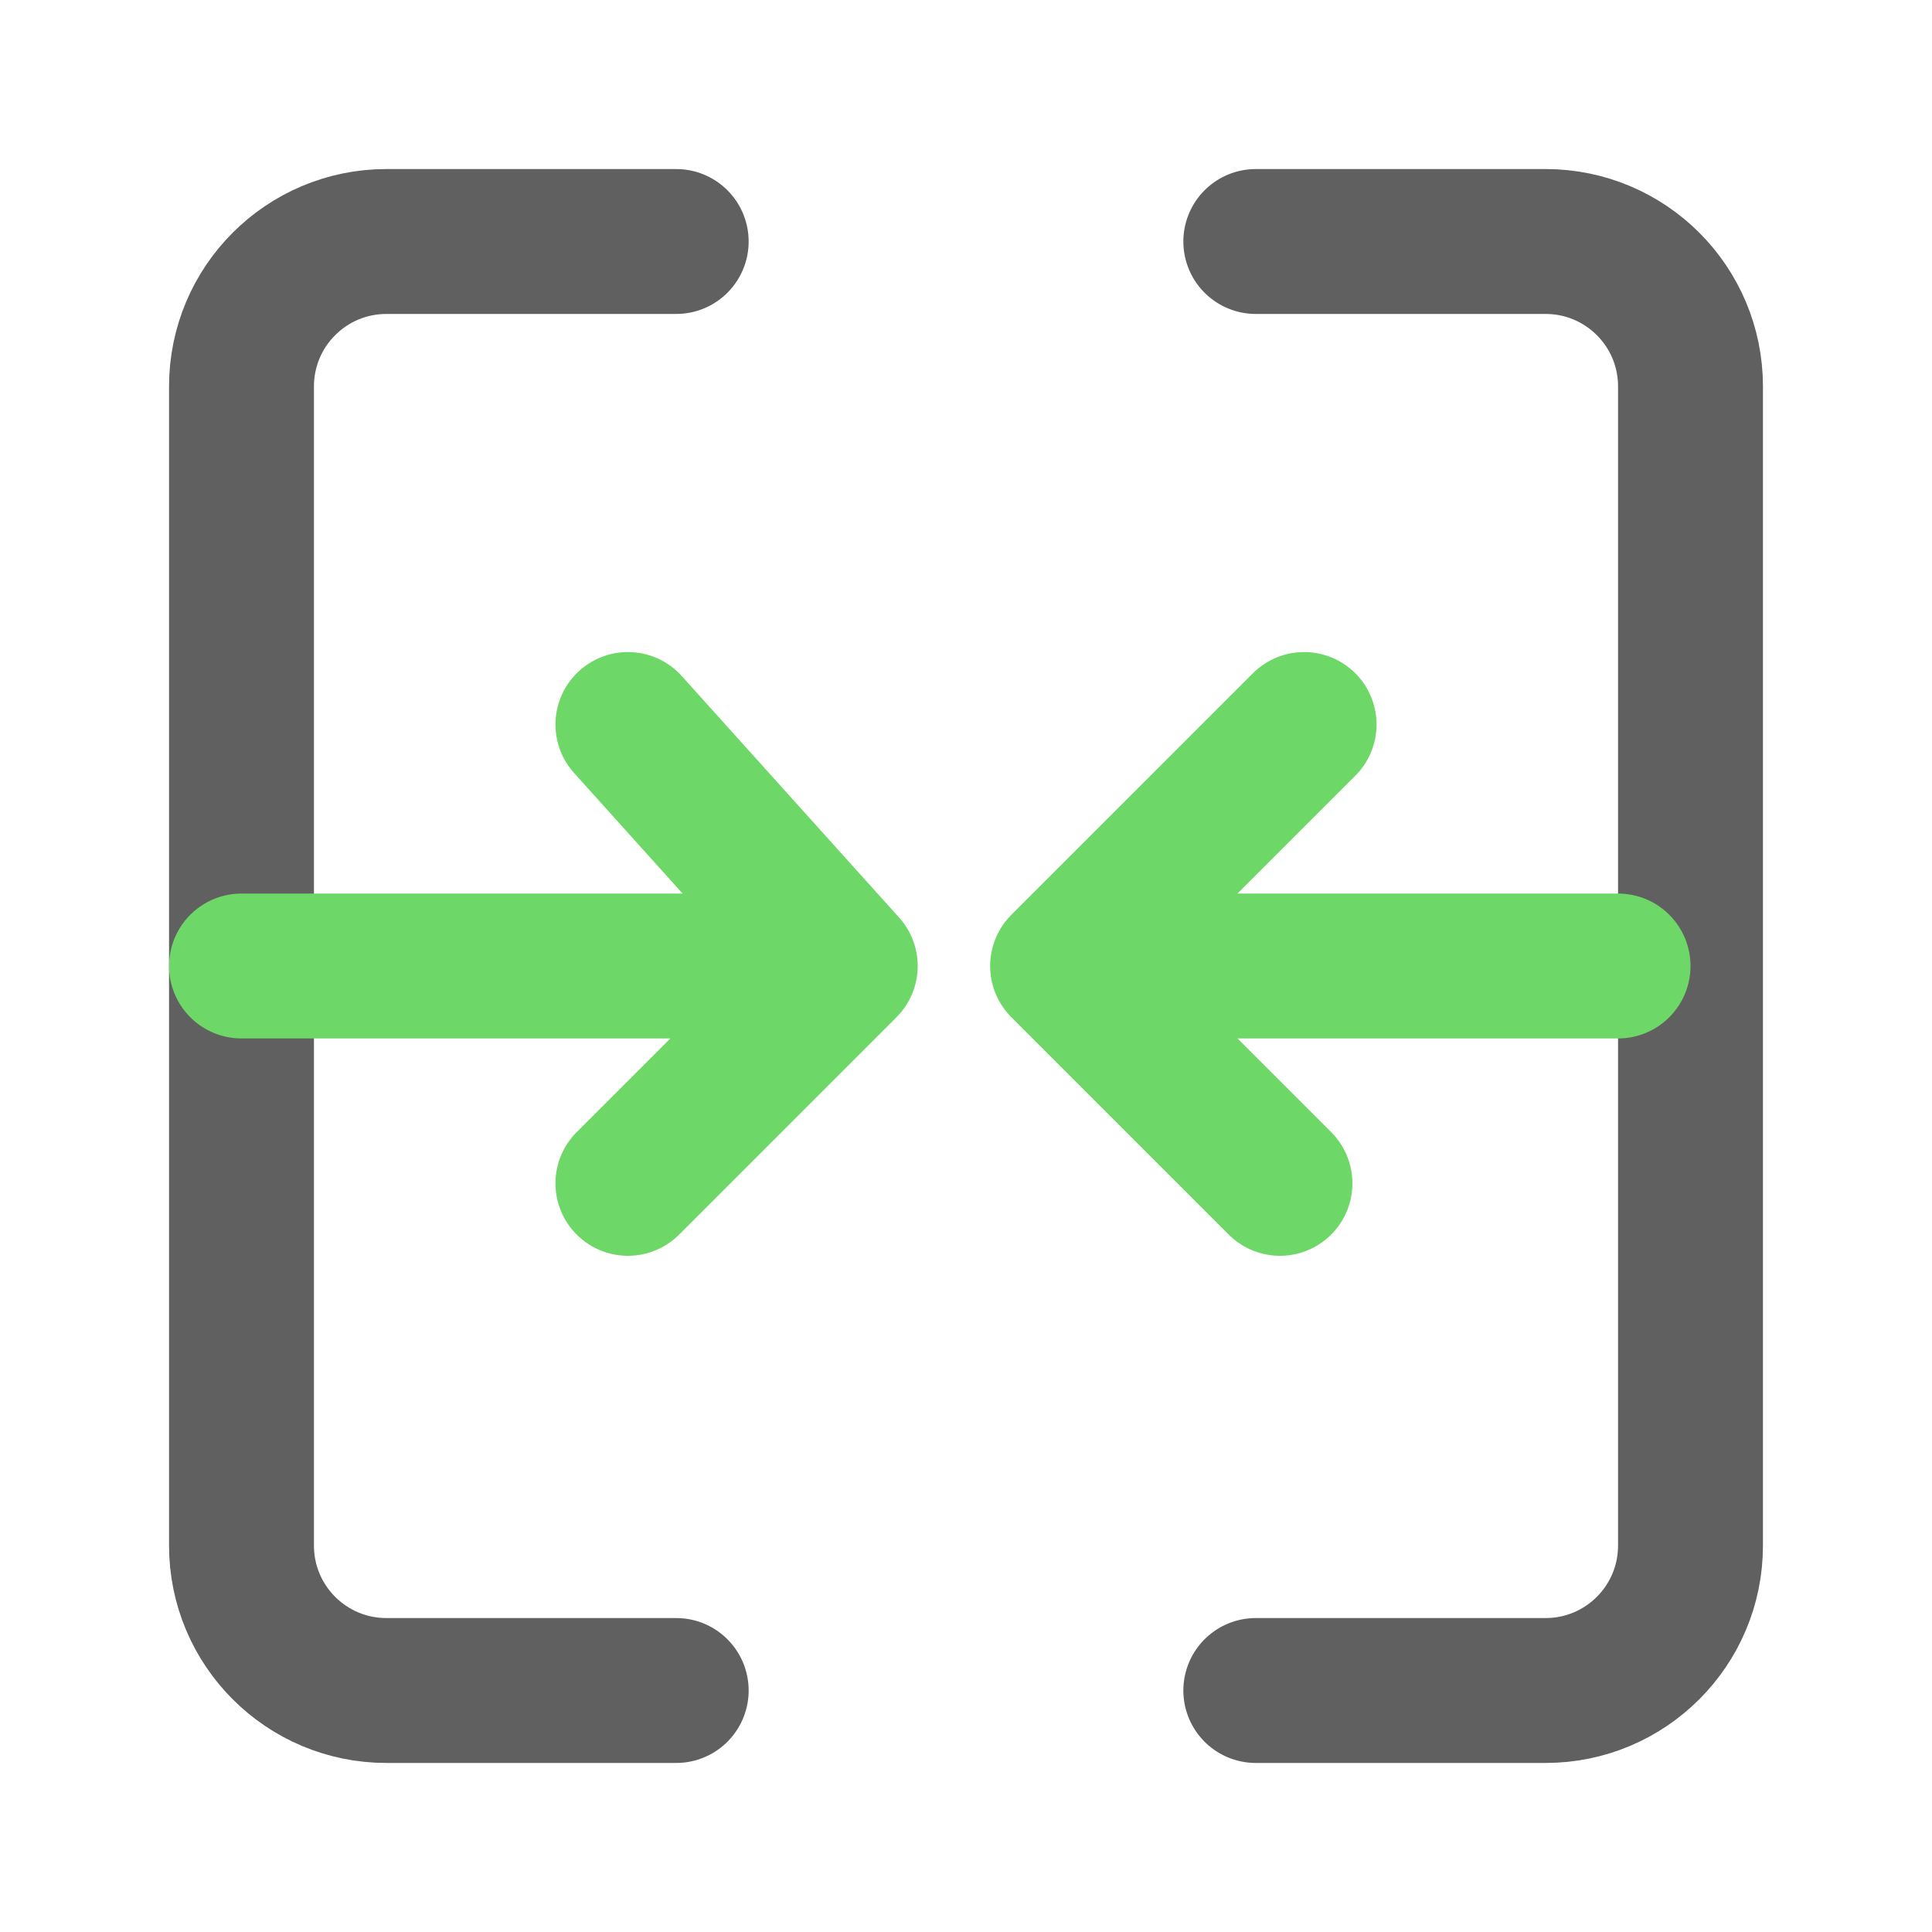
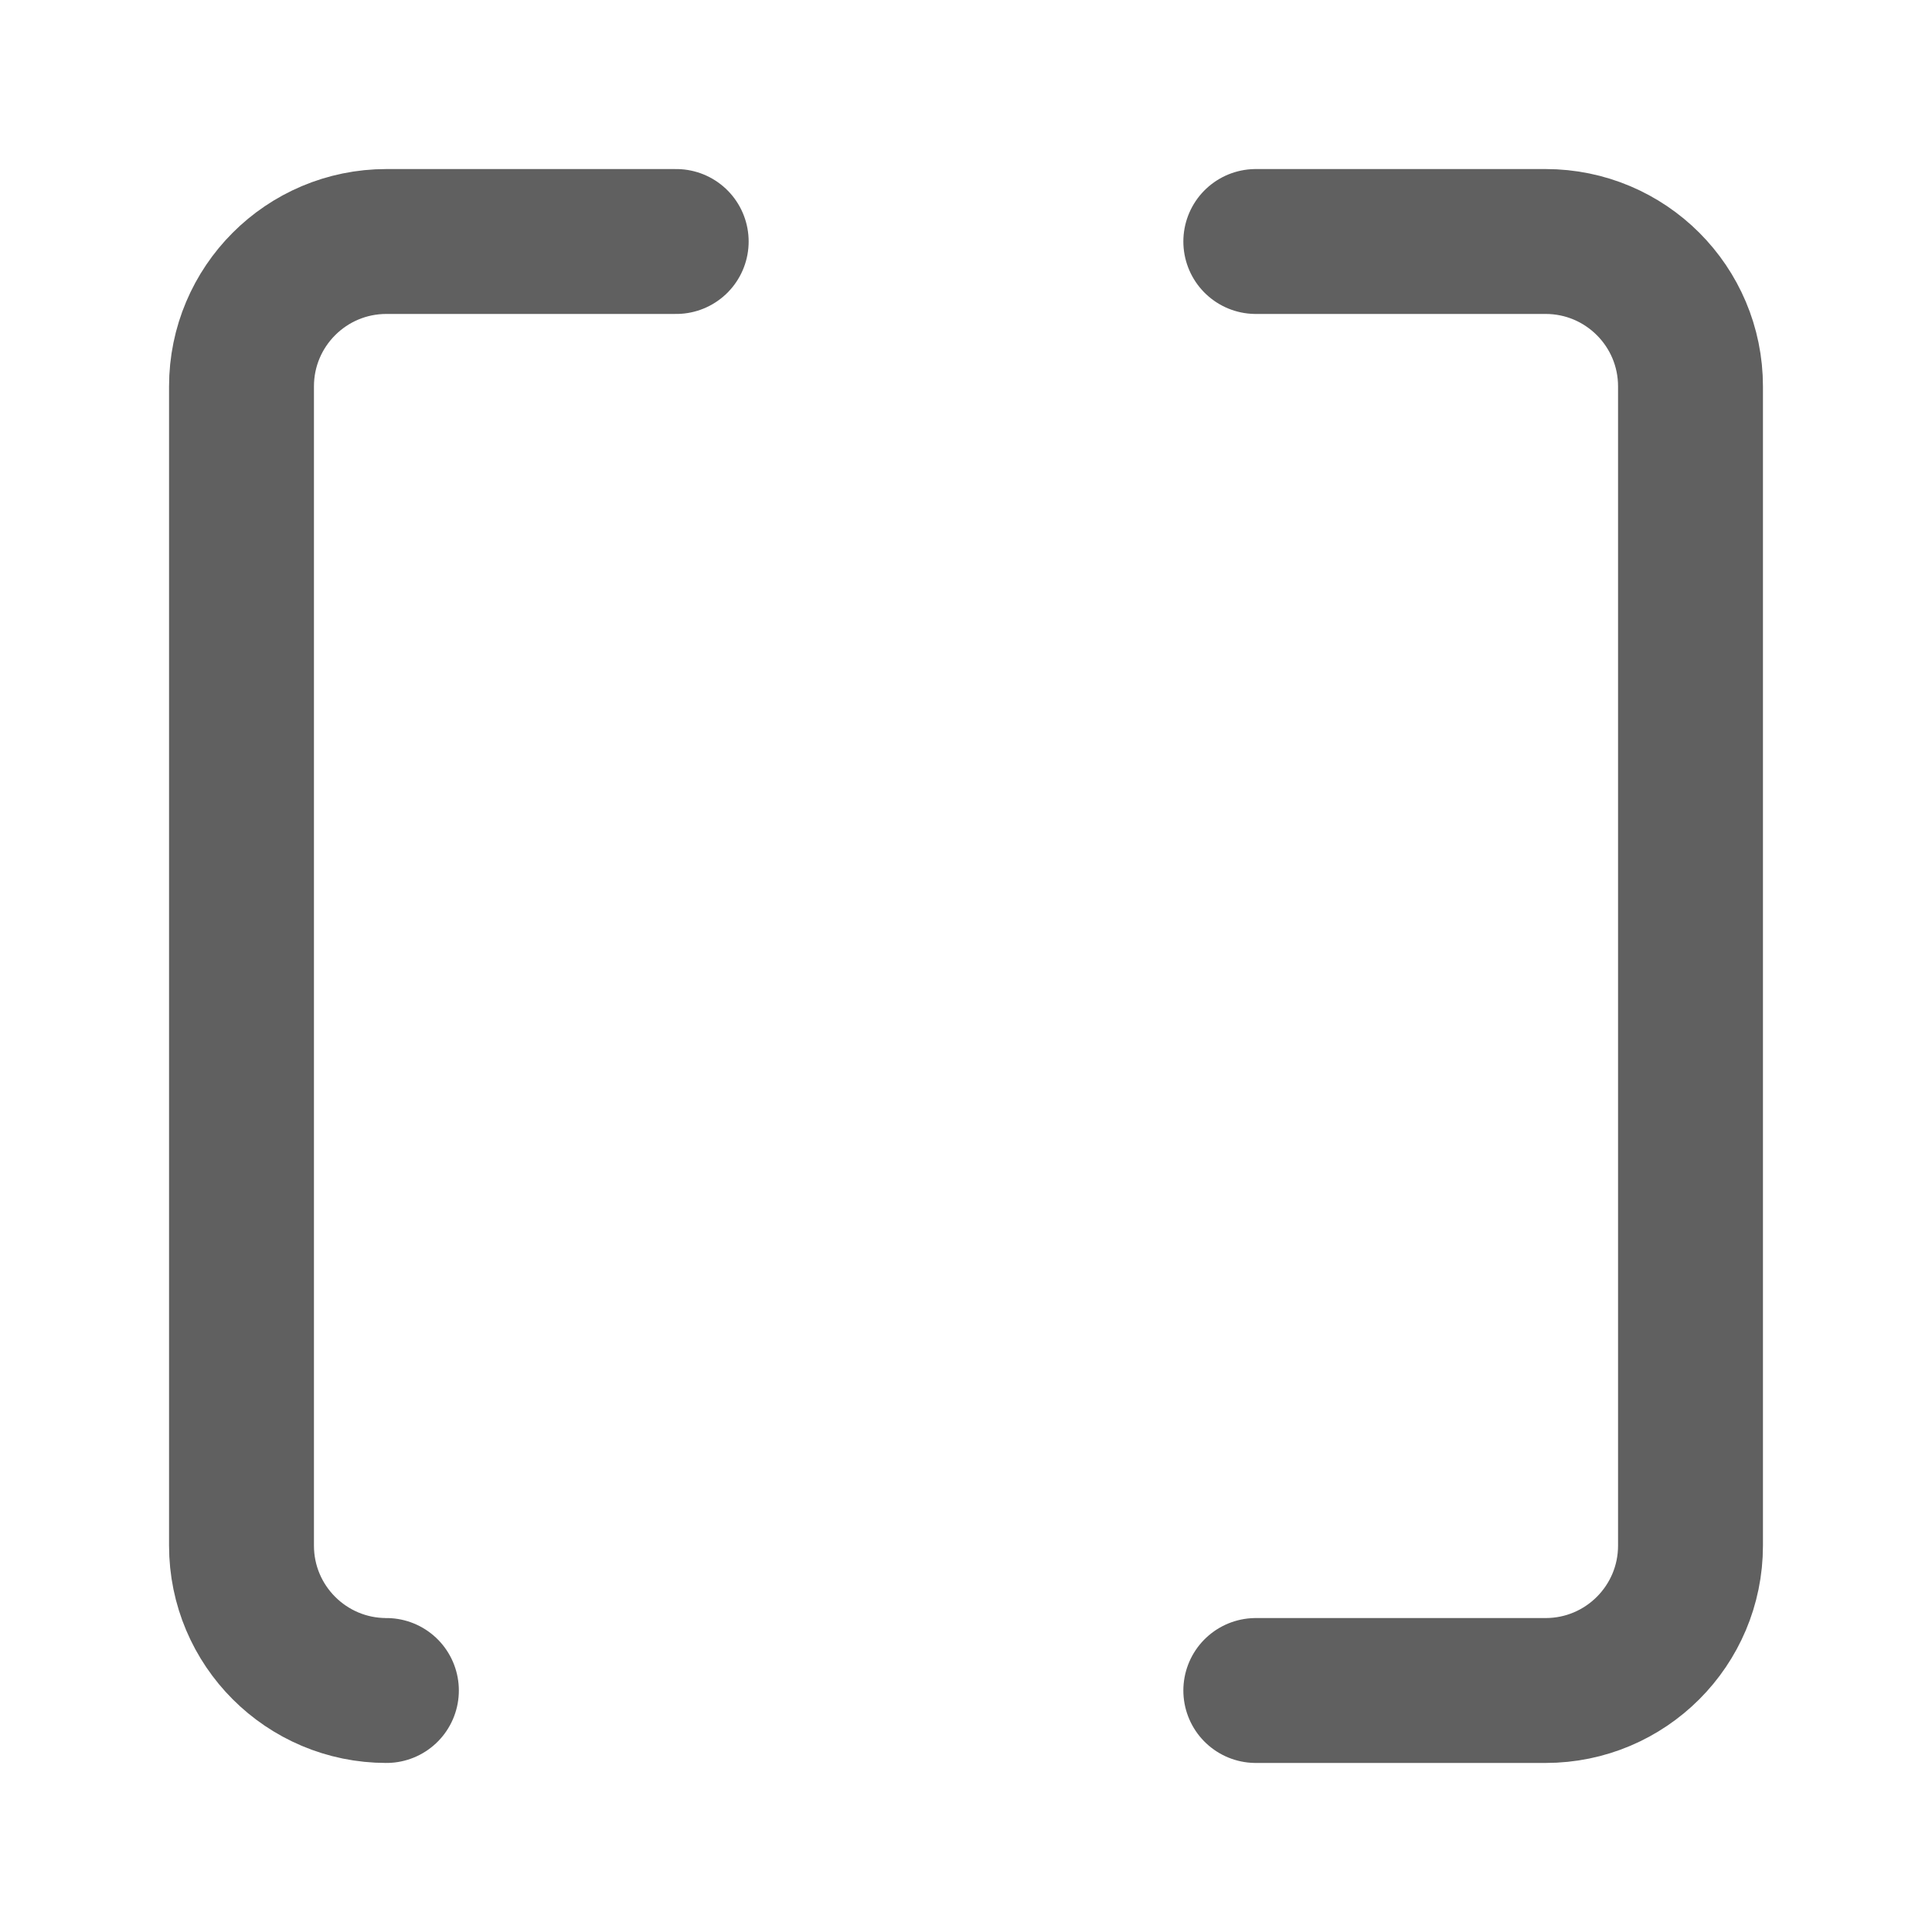
<svg xmlns="http://www.w3.org/2000/svg" width="40" height="40" viewBox="0 0 40 40" fill="none">
-   <path d="M14 5H8C6.343 5 5 6.343 5 8V32C5 33.657 6.343 35 8 35H14" stroke="#606060" stroke-width="3" stroke-linecap="round" stroke-linejoin="round" />
+   <path d="M14 5H8C6.343 5 5 6.343 5 8V32C5 33.657 6.343 35 8 35" stroke="#606060" stroke-width="3" stroke-linecap="round" stroke-linejoin="round" />
  <path d="M26 35L32 35C33.657 35 35 33.657 35 32L35 8C35 6.343 33.657 5 32 5L26 5" stroke="#606060" stroke-width="3" stroke-linecap="round" stroke-linejoin="round" />
-   <path d="M5 20L17.5 20M17.5 20L13 24.5M17.5 20L13 15M27 15L22 20M22 20L26.5 24.5M22 20L33.5 20" stroke="#6DD867" stroke-width="3" stroke-linecap="round" />
</svg>